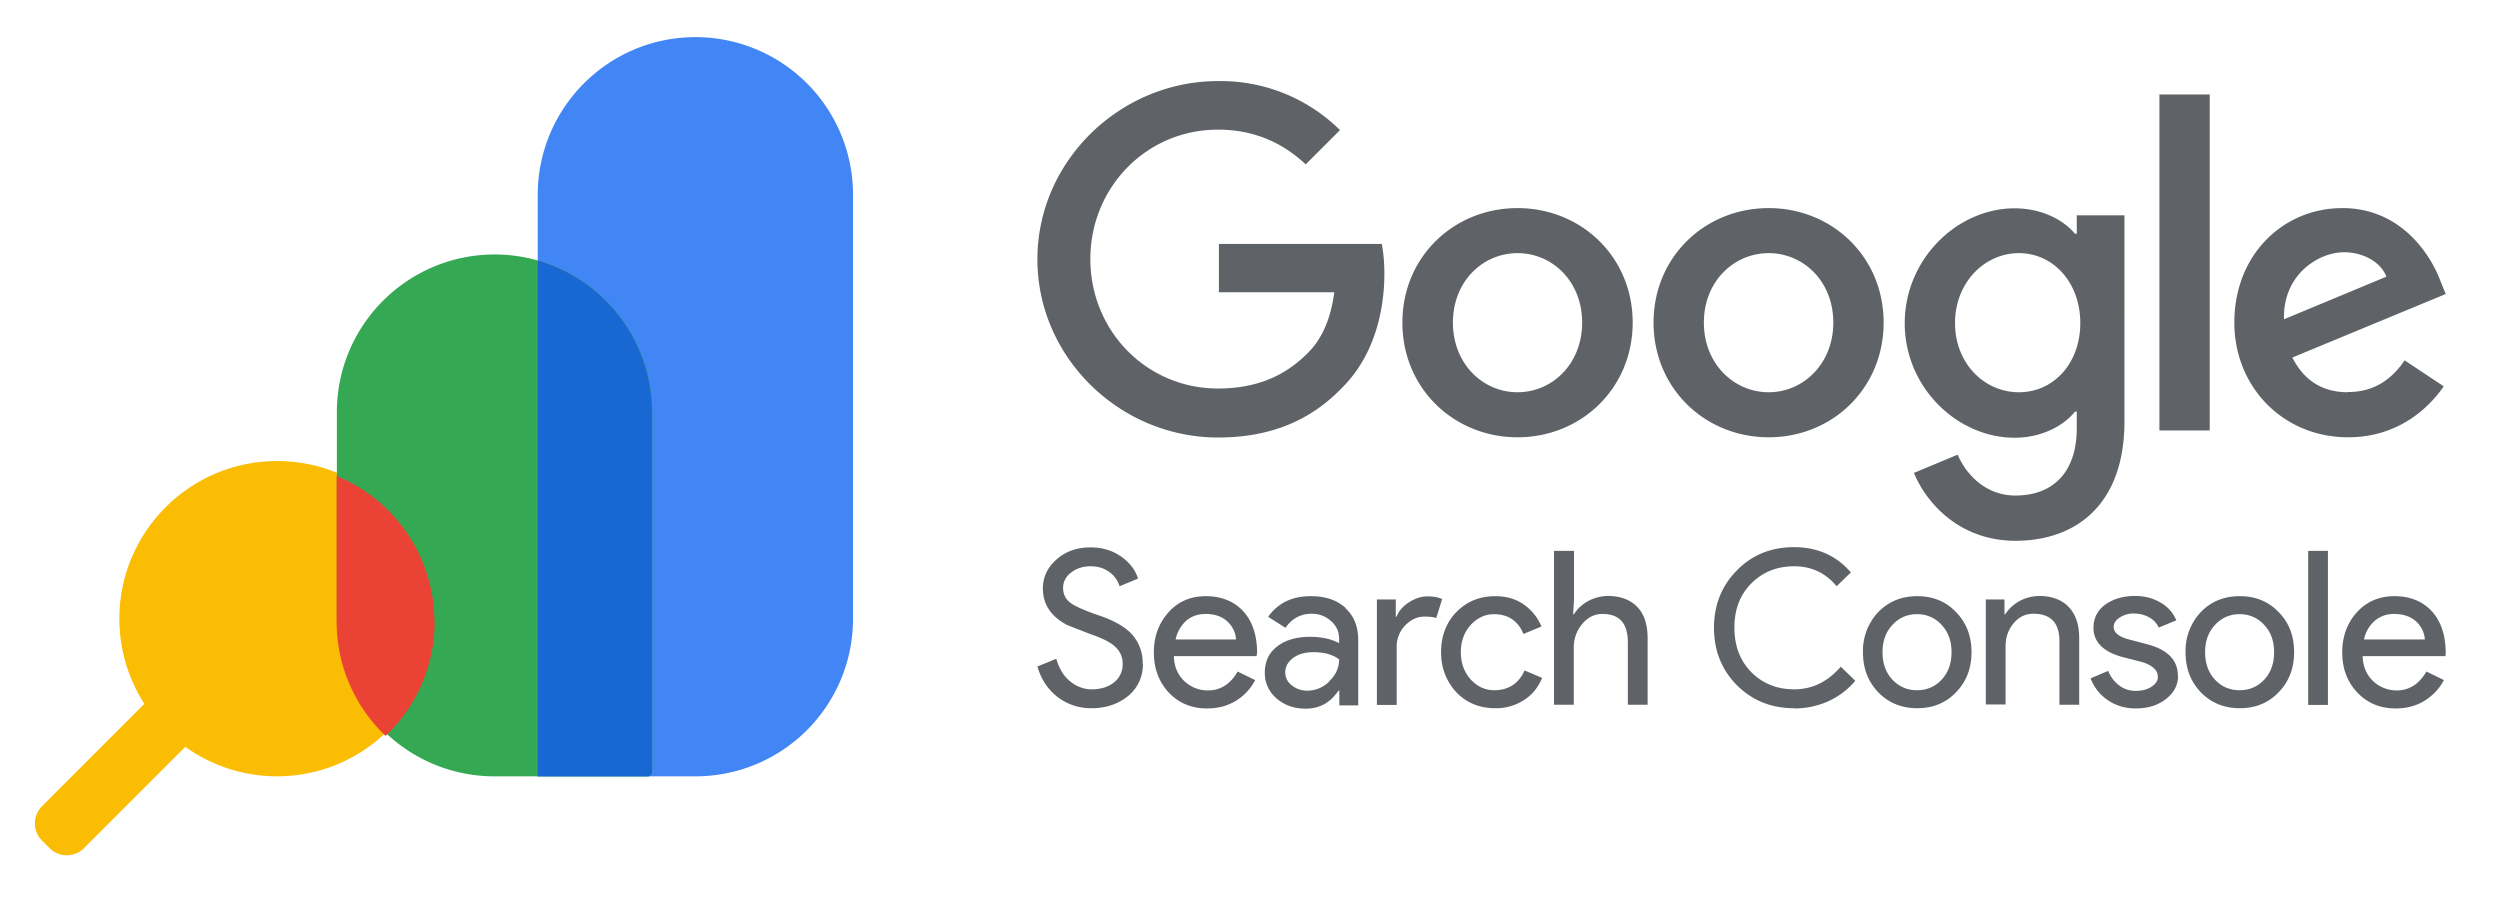
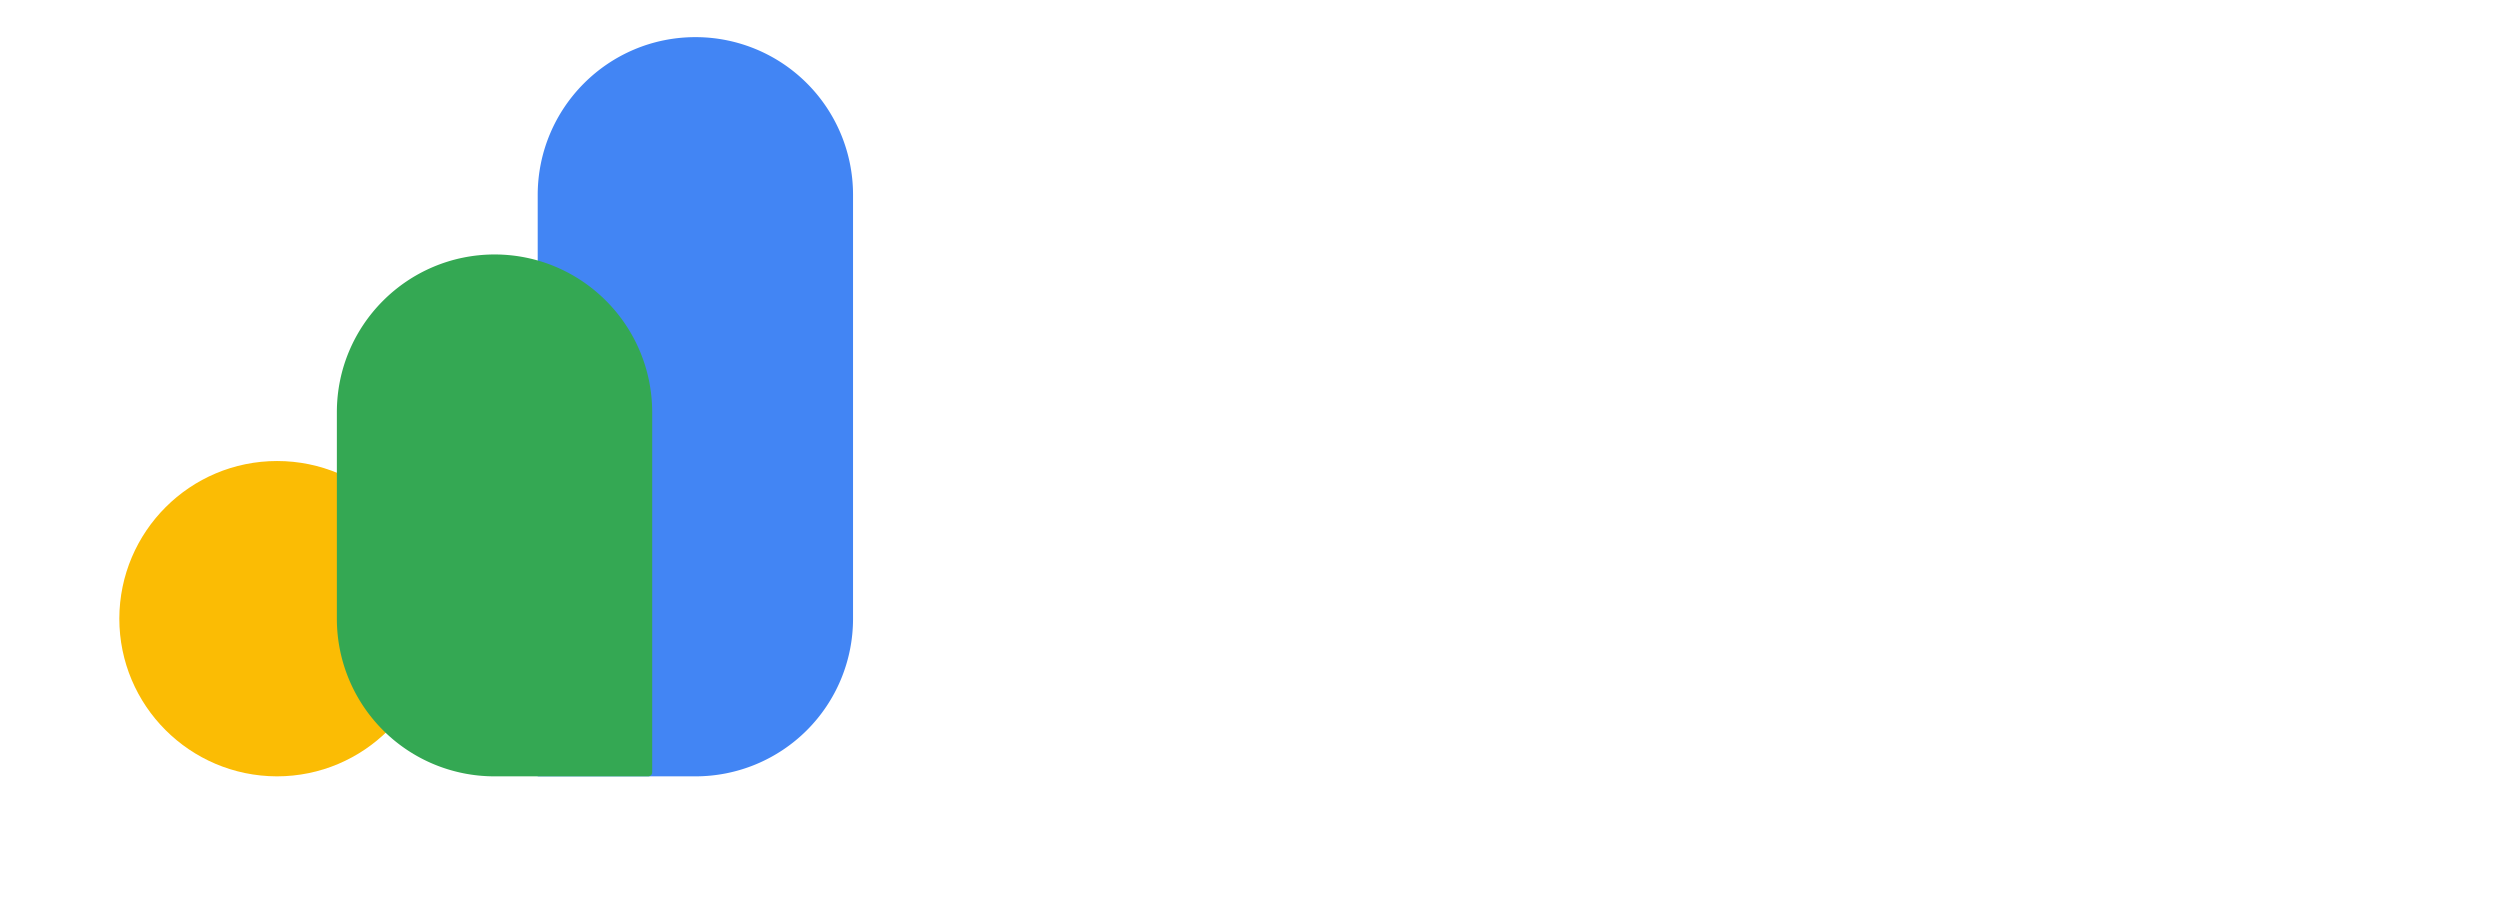
<svg xmlns="http://www.w3.org/2000/svg" viewBox="0 0 113.77 40.99">
-   <path d="M9.43 32.99L3.82 38.6c-.43.43-1.13.43-1.56 0l-.35-.35c-.43-.43-.43-1.13 0-1.56l5.61-5.61c.43-.43 1.13-.43 1.57 0l.35.35c.43.43.43 1.13 0 1.56z" fill="#fbbc04" />
  <path d="M24.47 35.33h7.18a7.17 7.17 0 0 0 7.17-7.17h0V8.86a7.17 7.17 0 0 0-7.17-7.17c-3.96 0-7.17 3.21-7.18 7.17h0v26.48z" fill="#4285f4" />
  <path d="M12.6 35.33c3.96 0 7.17-3.21 7.18-7.17h0c0-3.97-3.21-7.18-7.17-7.18h0c-3.96 0-7.17 3.21-7.18 7.17 0 3.96 3.21 7.17 7.17 7.18h0z" fill="#fbbc04" />
  <path d="M29.49 35.33H22.5a7.17 7.17 0 0 1-7.17-7.17h0v-9.4c0-3.96 3.21-7.17 7.17-7.18h0c3.96 0 7.17 3.21 7.18 7.17h0v16.4a.18.18 0 0 1-.18.18h0z" fill="#34a853" />
-   <path d="M29.67 35.15V18.76c0-3.2-2.12-6.01-5.2-6.9v23.47h5.01a.18.18 0 0 0 .18-.18z" fill="#1967d2" />
-   <path d="M19.77 28.3c0-2.91-1.76-5.53-4.45-6.64v6.64c0 2.04.86 3.89 2.23 5.19a7.17 7.17 0 0 0 2.23-5.19z" fill="#ea4335" />
-   <path d="M52.01 30.2a1.83 1.83 0 0 1-.68 1.48c-.46.37-1.01.55-1.66.55a2.48 2.48 0 0 1-1.54-.51c-.44-.34-.75-.8-.92-1.39l.86-.35a2.44 2.44 0 0 0 .24.57c.1.17.23.32.37.44s.3.22.47.28a1.4 1.4 0 0 0 .54.1c.41 0 .75-.11 1.01-.32a1.03 1.03 0 0 0 .39-.85c0-.29-.11-.55-.32-.75-.2-.2-.58-.4-1.14-.59l-1.05-.41c-.74-.38-1.12-.94-1.12-1.67 0-.52.21-.96.62-1.32.42-.37.93-.55 1.54-.55.54 0 1 .14 1.39.41s.65.6.78 1.01l-.84.35c-.08-.26-.24-.49-.47-.65-.23-.17-.51-.26-.85-.26-.35 0-.65.1-.89.29a.85.85 0 0 0-.36.71.8.8 0 0 0 .28.62c.21.18.66.38 1.36.62.71.24 1.22.54 1.52.89a1.92 1.92 0 0 1 .46 1.29h0 0zm5.2-.45c0-.83-.21-1.47-.63-1.93s-1.01-.69-1.7-.69-1.26.24-1.7.73-.67 1.09-.67 1.83.23 1.34.68 1.83c.46.48 1.04.72 1.74.72.49 0 .92-.11 1.3-.34a2.39 2.39 0 0 0 .89-.95l-.8-.39c-.32.57-.78.86-1.35.86-.4 0-.79-.15-1.08-.43-.3-.29-.46-.67-.47-1.13h3.77v-.1zm-3.71-.65a1.6 1.6 0 0 1 .48-.85c.25-.21.54-.31.88-.31.41 0 .74.11.98.33.24.21.39.51.41.83H53.5zm7.73-1.44c-.39-.35-.91-.53-1.58-.53-.86 0-1.5.32-1.94.94l.79.5c.29-.42.69-.64 1.2-.64.33 0 .62.11.87.33s.37.49.37.8v.21c-.35-.19-.79-.29-1.32-.29-.63 0-1.13.15-1.5.44-.38.29-.56.69-.56 1.19a1.5 1.5 0 0 0 .53 1.17c.35.31.8.47 1.33.47.62 0 1.12-.27 1.49-.82h.04v.67h.86v-2.96c0-.62-.19-1.11-.58-1.46zm-.73 3.35c-.3.28-.63.42-1.01.42a1.08 1.08 0 0 1-.7-.24.72.72 0 0 1-.3-.59c0-.26.12-.48.36-.66.25-.18.55-.26.92-.26.5 0 .89.11 1.17.33 0 .38-.15.71-.45.99zm3.06 1.07h-.9v-4.8h.86v.78h.04c.09-.25.28-.47.56-.65s.56-.27.84-.27.48.04.67.12l-.27.87c-.11-.05-.29-.07-.53-.07-.34 0-.63.14-.89.41a1.37 1.37 0 0 0-.38.96v2.64zm4.49.15c-.71 0-1.3-.24-1.77-.72-.46-.5-.7-1.11-.7-1.83s.23-1.35.7-1.83 1.06-.72 1.77-.72c.49 0 .92.12 1.28.37s.64.58.82 1.01l-.82.34c-.25-.6-.7-.9-1.34-.9-.41 0-.77.17-1.07.5-.29.33-.44.74-.44 1.23s.15.9.44 1.23c.3.33.66.5 1.07.5.66 0 1.12-.3 1.39-.9l.8.34c-.18.43-.45.77-.83 1.01a2.31 2.31 0 0 1-1.31.37h0zm2.68-7.16h.9v2.21l-.04.67h.04c.14-.23.35-.43.63-.59.27-.15.58-.23.89-.24.59 0 1.04.17 1.36.5s.47.81.47 1.43v3.02h-.9v-2.84c0-.86-.38-1.29-1.15-1.29-.37 0-.67.15-.93.46a1.62 1.62 0 0 0-.38 1.06v2.61h-.9v-7.01zm10.92 7.16c-1.04 0-1.91-.35-2.61-1.05-.69-.7-1.04-1.57-1.04-2.61s.35-1.91 1.04-2.61c.69-.71 1.56-1.06 2.61-1.06s1.92.38 2.58 1.15l-.65.63c-.5-.61-1.15-.91-1.93-.91s-1.43.26-1.95.78-.77 1.19-.77 2.02.26 1.5.77 2.02c.52.52 1.17.78 1.95.78.82 0 1.52-.34 2.12-1.03l.66.64c-.33.4-.75.71-1.22.93a3.8 3.8 0 0 1-1.56.33h0zm7.36-4.38c-.46-.48-1.05-.72-1.76-.72s-1.3.24-1.77.72a2.56 2.56 0 0 0-.7 1.83c0 .74.23 1.34.7 1.83.47.48 1.06.72 1.77.72s1.3-.24 1.76-.72c.47-.48.71-1.09.71-1.83s-.24-1.35-.71-1.83zm-.65 3.08c-.3.32-.67.48-1.12.48a1.48 1.48 0 0 1-1.12-.48c-.3-.32-.45-.74-.45-1.25s.15-.92.45-1.24a1.47 1.47 0 0 1 1.12-.49 1.47 1.47 0 0 1 1.12.49c.3.32.45.73.45 1.24s-.15.93-.45 1.25zm2-3.65h.86v.67h.04c.14-.23.35-.43.63-.59.27-.15.58-.23.89-.24.59 0 1.04.17 1.36.5s.48.81.48 1.43v3.02h-.9v-2.96c-.02-.78-.41-1.18-1.19-1.18-.36 0-.66.15-.9.44s-.36.64-.36 1.04v2.65h-.9v-4.8h0zm8.76 3.47c0 .42-.18.77-.55 1.06s-.83.43-1.38.43c-.48 0-.91-.13-1.27-.38-.36-.24-.63-.59-.78-.99l.8-.34a1.52 1.52 0 0 0 .51.67c.21.16.47.24.74.24.29 0 .53-.06.72-.19.19-.12.29-.27.29-.44 0-.31-.24-.53-.71-.68l-.82-.21c-.93-.23-1.4-.69-1.4-1.35 0-.44.18-.79.53-1.05.36-.26.81-.4 1.37-.4.42 0 .81.1 1.15.3a1.66 1.66 0 0 1 .72.81l-.8.33a.98.98 0 0 0-.45-.47c-.21-.12-.45-.17-.69-.17a1.11 1.11 0 0 0-.63.18c-.19.12-.28.26-.28.43 0 .27.26.47.77.59l.72.19c.95.24 1.43.72 1.43 1.44h0zm4.57-2.9c-.46-.48-1.05-.72-1.76-.72s-1.31.24-1.77.72a2.56 2.56 0 0 0-.7 1.83c0 .74.23 1.34.7 1.83.47.48 1.06.72 1.77.72s1.3-.24 1.76-.72c.47-.48.71-1.09.71-1.83s-.23-1.35-.71-1.83zm-.65 3.08c-.3.32-.67.48-1.12.48s-.82-.16-1.12-.48-.45-.74-.45-1.25.15-.92.45-1.24a1.47 1.47 0 0 1 1.12-.49 1.47 1.47 0 0 1 1.12.49c.3.32.45.73.45 1.24s-.15.93-.45 1.25zm2-5.86h.9v7.01h-.9zm6.26 4.68c0-.83-.21-1.47-.63-1.93s-1.01-.69-1.7-.69-1.26.24-1.71.73c-.44.49-.67 1.09-.67 1.83s.23 1.34.69 1.83c.46.48 1.04.72 1.74.72.48 0 .92-.11 1.3-.34a2.49 2.49 0 0 0 .9-.95l-.8-.39c-.33.57-.78.86-1.35.86-.4 0-.79-.15-1.08-.43-.3-.29-.46-.67-.47-1.13h3.77v-.1zm-3.72-.65a1.55 1.55 0 0 1 .49-.85c.25-.21.54-.31.88-.31.41 0 .74.11.99.33.24.21.39.51.41.83h-2.75zM55.47 13.31V11.1h7.41c.08.39.12.86.12 1.36 0 1.66-.45 3.72-1.92 5.18-1.42 1.48-3.24 2.27-5.65 2.27-4.47 0-8.22-3.64-8.22-8.11s3.76-8.11 8.22-8.11a7.72 7.72 0 0 1 5.55 2.23l-1.56 1.56c-.95-.89-2.23-1.58-3.99-1.58-3.26 0-5.81 2.63-5.81 5.89s2.55 5.89 5.81 5.89c2.12 0 3.32-.85 4.09-1.62.63-.63 1.04-1.53 1.2-2.76h-5.26zm13.59-3.84c-2.89 0-5.24 2.21-5.24 5.21s2.35 5.22 5.24 5.22 5.24-2.22 5.24-5.22-2.35-5.21-5.24-5.21zm0 8.38c-1.58 0-2.94-1.29-2.94-3.17s1.36-3.16 2.94-3.16S72 12.8 72 14.68s-1.36 3.17-2.94 3.17zm11.43-8.38c-2.89 0-5.24 2.21-5.24 5.21s2.35 5.22 5.24 5.22 5.23-2.22 5.23-5.22-2.35-5.21-5.23-5.21zm0 8.38c-1.58 0-2.95-1.29-2.95-3.17s1.37-3.16 2.95-3.16 2.94 1.28 2.94 3.16-1.37 3.17-2.94 3.17zm14.02-8.06v.85h-.08c-.51-.62-1.5-1.16-2.75-1.16-2.61 0-5 2.31-5 5.23s2.39 5.21 5 5.21c1.24 0 2.24-.55 2.75-1.19h.08v.75c0 1.99-1.06 3.07-2.79 3.07-1.4 0-2.27-1.01-2.63-1.86l-1.99.83c.57 1.39 2.09 3.09 4.62 3.09 2.69 0 4.96-1.58 4.96-5.44V9.8h-2.17zm-2.63 8.06c-1.58 0-2.91-1.31-2.91-3.15s1.34-3.18 2.91-3.18 2.79 1.35 2.79 3.18-1.21 3.15-2.79 3.15zM98.27 4.3h2.29v15.29h-2.29zm8.58 13.55c-1.17 0-2-.54-2.53-1.58l6.98-2.89-.24-.59c-.43-1.16-1.77-3.32-4.46-3.32s-4.92 2.11-4.92 5.21c0 2.92 2.21 5.22 5.18 5.22 2.39 0 3.77-1.47 4.35-2.32l-1.78-1.18c-.59.87-1.4 1.44-2.57 1.44zm-.18-6.37c.9 0 1.68.46 1.93 1.11l-4.66 1.94c-.06-2.02 1.56-3.05 2.73-3.05z" fill="#5f6368" />
</svg>